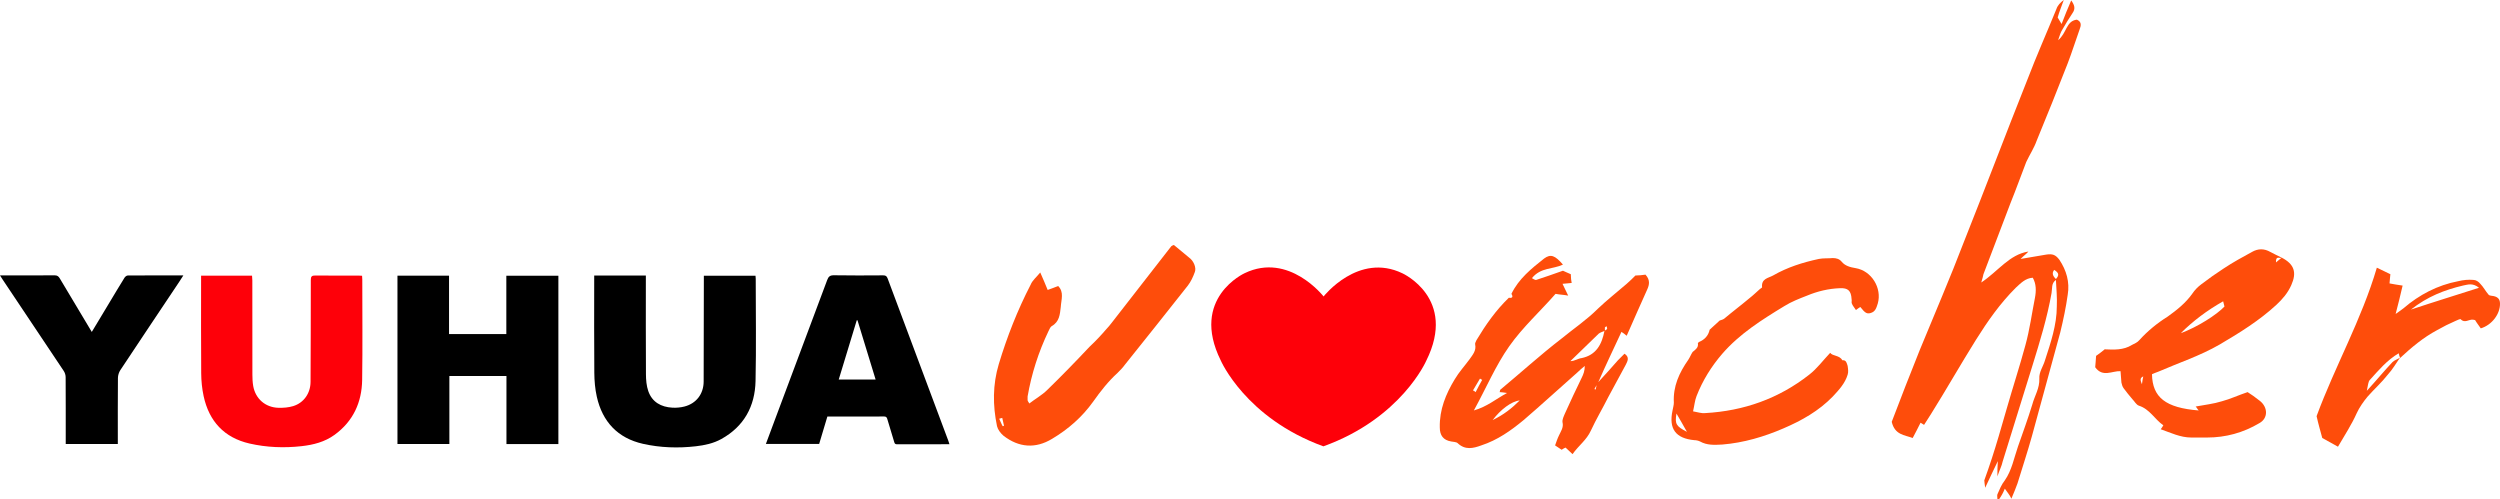
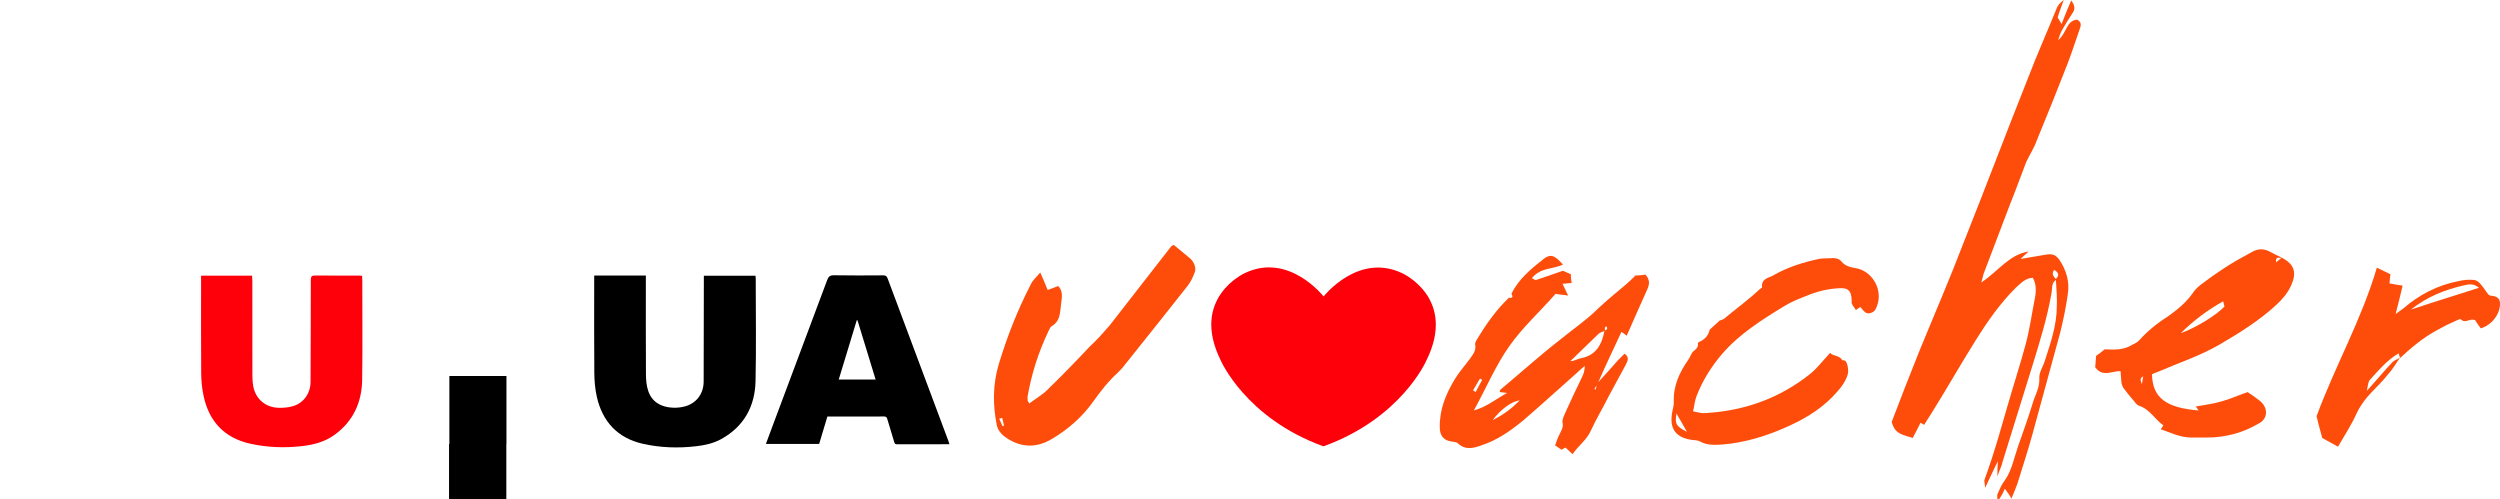
<svg xmlns="http://www.w3.org/2000/svg" version="1.1" id="Layer_1" x="0px" y="0px" viewBox="0 0 1062.857 212.277" style="enable-background:new 0 0 1062.857 212.277;" xml:space="preserve">
  <style type="text/css">
	.st0{fill:#FE4D0B;}
	.st1{fill:#FE0009;}
</style>
  <g>
    <g>
      <path class="st0" d="M426.662,185.276c-1.3-1.112-2.413-2.597-2.786-4.083    c-1.855-8.911-1.855-17.637,0.743-26.364    c3.528-11.693,7.984-23.02,13.551-33.786c0.743-1.858,2.601-3.343,4.086-5.198    c1.3,2.782,2.043,4.825,3.155,7.426c1.67-0.558,2.97-1.116,4.456-1.673    c2.601,2.601,1.3,5.756,1.116,8.911c-0.373,3.159-0.558,6.314-3.901,8.172    c-0.554,0.37-0.927,1.297-1.297,2.04c-4.271,8.911-7.241,18.195-8.911,27.849    v1.485c0,0.37,0.185,0.554,0.743,1.485c2.597-2.043,5.383-3.528,7.611-5.756    c6.126-5.941,12.066-12.066,18.007-18.38c2.601-2.413,5.013-5.013,7.241-7.611    c0.743-0.743,1.3-1.485,2.043-2.413l25.433-32.674    c0.185-0.185,0.558-0.373,1.112-0.558l6.499,5.383    c1.858,1.3,3.155,4.271,2.413,6.126c-0.743,2.043-1.67,4.086-2.97,5.756    c-8.911,11.327-17.822,22.463-26.733,33.605    c-0.927,1.297-2.04,2.413-3.155,3.525c-3.898,3.528-7.241,7.799-10.396,12.255    c-4.64,6.499-10.581,11.693-17.449,15.779    C440.213,190.847,433.16,190.289,426.662,185.276z M426.846,181.005    c-0.185-1.112-0.558-2.224-0.743-3.34c-0.558,0.185-0.927,0.185-1.3,0.37    c0.558,1.116,0.931,2.231,1.485,3.159    C426.288,181.193,426.477,181.193,426.846,181.005z" />
      <path class="st0" d="M689.353,141.093c-3.34,7.238-6.683,14.109-9.839,21.35    c2.786-2.97,5.571-6.129,8.353-9.284l2.786-2.786    c2.228,1.485,1.3,3.159,0.558,4.644c-2.413,4.64-5.013,9.096-7.426,13.736    c-2.413,4.825-5.198,9.469-7.426,14.294c-1.858,4.086-5.198,6.314-7.799,10.027    l-2.97-2.786c-0.37,0.185-0.927,0.373-1.67,0.927l-2.786-1.855    c0.558-1.485,0.931-2.786,1.673-4.271c0.743-1.67,2.04-3.34,1.485-5.571    c-0.188-1.112,0.554-2.597,1.112-3.898c2.228-5.013,4.64-10.023,7.056-15.037    c0.743-1.485,1.297-2.97,1.297-5.013c-1.112,0.931-2.228,1.858-3.155,2.786    c-7.611,6.683-15.037,13.551-22.836,20.235    c-5.383,4.456-11.139,8.542-18.007,10.769c-3.528,1.3-6.868,2.04-10.023-0.931    c-0.558-0.554-1.858-0.554-2.786-0.739c-3.343-0.558-4.829-2.601-4.829-5.941    c-0.185-7.614,2.601-14.298,6.314-20.423c1.855-3.155,4.271-5.756,6.31-8.542    c1.3-1.855,2.97-3.709,2.416-6.31c-0.188-0.558,0.37-1.3,0.554-1.855    c3.901-6.499,8.169-12.628,13.74-18.011c1.3,0.188,2.043-0.185,1.112-1.67    c3.159-6.499,8.542-10.769,13.924-15.037c2.786-2.043,4.64-1.3,7.984,2.597    c-4.271,2.043-9.469,1.116-13.182,5.756c0.373,0.185,1.3,0.927,1.858,0.743    c3.525-1.112,7.053-2.413,11.324-3.898c0.558,0.185,1.855,0.927,3.34,1.485    c0,1.485,0.188,2.786,0.373,3.713c-1.3,0.185-2.413,0.185-3.898,0.37    l2.413,5.013c-1.858-0.37-3.343-0.37-5.383-0.743    c-6.314,7.241-13.924,14.109-19.68,22.278s-9.654,17.449-15.037,27.291    c5.756-1.67,9.281-4.829,14.109-7.426c-1.485-0.185-2.228-0.373-3.155-0.373    c0.185-0.37,0.185-0.743,0.185-0.927c8.726-7.241,17.08-14.852,25.991-21.72    c5.198-4.271,10.766-7.984,15.594-12.809c3.898-3.716,8.169-7.056,12.251-10.585    c1.3-1.112,2.601-2.413,3.901-3.713l-0.188,0.185    c1.485,0,2.97-0.185,4.271-0.37c2.043,2.228,1.67,4.271,0.743,6.31    c-2.97,6.499-5.756,12.997-8.726,19.68    C690.654,142.02,690.284,141.651,689.353,141.093z M626.233,165.968    c0.373,0.185,0.743,0.373,1.116,0.743c0.927-1.855,1.855-3.528,2.786-5.198    l-0.931-0.554L626.233,165.968z M646.098,170.239    c-3.528,0.37-8.169,3.898-11.508,8.353    C639.23,176.364,642.758,173.579,646.098,170.239z M682.115,140.72    c-0.931,0.373-1.673,0.558-2.416,1.116l-12.066,11.697    c1.858,0,3.155-1.116,4.829-1.3C678.587,150.931,681,146.476,682.115,140.72z     M678.402,165.599l0.37-1.858l-0.927,1.673    C678.029,165.414,678.214,165.599,678.402,165.599z M683.043,138.68    c-0.185,0.185-0.743,0.37-0.743,0.554v1.3    c0.37-0.185,0.743-0.37,0.927-0.743    C683.412,139.608,683.043,139.05,683.043,138.68z" />
      <path class="st0" d="M722.763,187.692c-0.743-0.373-1.67-0.558-2.413-0.558    c-7.984-0.743-10.954-4.829-9.284-12.624c0.188-1.116,0.558-2.228,0.558-3.343    c-0.37-6.868,2.228-12.624,6.126-18.192c0.743-1.116,1.116-2.228,1.858-3.343    c1.112-0.927,2.597-1.855,2.228-3.713c0.185-0.185,0.185-0.37,0.558-0.558    c2.228-0.927,3.898-2.597,4.456-5.195l4.267-3.901    c0.558-0.185,1.3-0.37,1.858-0.743c3.528-2.97,7.241-5.752,10.766-8.723    c1.673-1.3,2.97-2.601,4.456-3.901c0.373-0.37,0.931-0.554,0.931-0.743    c-0.373-3.713,2.597-3.898,4.64-5.013c6.126-3.525,12.624-5.568,19.492-7.053    c1.858-0.373,3.898-0.185,5.941-0.373c1.485,0,2.786,0.373,3.713,1.485    c1.485,1.858,3.713,2.416,5.941,2.786c6.868,1.116,11.324,8.542,9.469,15.037    c-0.558,1.673-0.927,3.528-3.155,4.086c-1.485,0.37-2.228,0-4.271-2.601    c-0.558,0.373-0.927,0.558-1.858,1.3c-0.554-0.927-1.297-1.67-1.67-2.597    c-0.37-0.558,0-1.3-0.185-2.043c-0.185-3.528-1.485-4.825-5.013-4.64    c-4.825,0.185-9.469,1.3-13.925,3.155c-3.34,1.3-6.683,2.601-9.654,4.456    c-9.465,5.756-18.934,11.697-26.36,20.235    c-4.64,5.383-8.353,11.324-10.954,18.011c-0.743,1.855-0.927,4.083-1.485,6.495    c2.043,0.373,3.713,0.931,5.198,0.743c16.337-0.927,31.189-6.126,44.186-16.337    c3.34-2.597,5.752-5.941,8.911-9.281c1.112,1.485,3.898,0.927,5.198,3.155    c1.67-0.185,1.855,1.3,2.228,2.413c0.185,1.3,0.37,2.601,0,3.713    c-1.116,3.713-3.713,6.499-6.314,9.284c-5.941,6.126-13.182,10.212-20.977,13.551    c-8.169,3.528-16.895,6.126-25.991,6.868    C728.888,189.177,725.733,189.362,722.763,187.692z M712.74,175.81    c-0.743,4.456-0.188,5.383,4.456,7.795    C715.337,180.45,714.225,178.223,712.74,175.81z" />
      <path class="st0" d="M843.244,116.587c-0.188,0.927-0.373,1.67-0.931,3.525    c7.241-4.825,11.882-11.882,20.05-13.178c-0.743,0.927-1.67,1.485-3.34,3.155    l10.954-1.858c2.597-0.37,3.898,0,5.568,2.231    c2.97,4.456,4.456,9.465,3.528,14.852c-0.743,5.383-1.858,10.581-3.155,15.964    c-4.086,14.667-7.984,29.519-12.07,44.183    c-1.855,6.687-4.083,13.367-6.125,20.054c-0.743,2.04-1.485,3.898-2.597,6.495    c-0.743-1.67-1.673-2.597-2.786-4.271c-0.743,1.858-1.485,3.159-2.413,4.456    c-0.188,0.188-0.558,0-0.743,0c0-0.739-0.188-1.485,0-2.04    c0.927-2.043,1.67-4.086,3.155-5.941c2.97-4.271,3.898-9.469,5.568-14.298    c2.043-5.941,4.271-11.882,6.129-18.007c0.927-3.525,3.155-6.868,2.97-10.951    c-0.188-2.786,1.67-5.202,2.413-7.799c2.413-7.426,5.013-15.037,5.013-22.836    c0.185-3.713-0.188-7.611-0.373-11.324c-2.043,1.485-1.485,3.528-1.855,5.568    c-1.858,10.585-5.013,20.793-8.169,31.004    c-4.271,13.551-8.357,27.106-12.624,40.658c-0.373,1.858-1.3,3.528-2.228,6.314    c0-2.416,0-3.901,0.185-6.499c-1.858,3.898-3.528,7.238-5.383,11.324    c-0.188-1.67-0.373-2.413-0.373-3.155c2.228-6.126,4.271-12.439,6.126-18.753    l3.343-11.508c2.597-9.096,5.568-18.195,7.984-27.106    c1.855-6.68,2.782-13.736,4.083-20.235c0.558-2.97,0.558-5.941-0.927-8.538    c-3.155,0.185-5.198,2.413-7.241,4.271c-6.683,6.68-11.882,14.106-16.895,22.09    c-6.495,10.396-12.624,21.166-19.119,31.562l-2.97,4.64    c-0.373-0.185-0.743-0.558-1.485-0.927c-1.116,2.228-2.228,4.456-3.343,6.499    c-3.528-1.3-7.611-1.3-8.911-6.872c3.713-9.839,7.799-20.235,11.882-30.446    c6.314-15.41,12.997-30.816,18.938-46.41    c9.096-22.836,17.634-45.485,26.733-68.319    c3.898-10.212,8.353-20.237,12.436-30.262C874.803,2.228,875.919,1.112,877.404,0    c-0.931,2.597-1.858,4.825-2.601,7.426l1.67,2.784    c1.3-3.526,2.601-6.497,4.086-10.025c1.485,2.043,1.855,3.528,0.558,5.383    c-1.485,2.228-2.97,4.642-4.456,7.241c-0.558,0.927-0.931,2.043-1.673,4.271    c3.713-2.97,3.343-8.169,7.984-8.726c2.043,0.927,1.858,2.413,1.116,4.271    c-1.673,4.64-3.159,9.467-5.013,14.294c-4.271,10.954-8.726,22.093-13.182,32.859    c-1.112,3.157-2.97,5.941-4.456,9.099c-2.228,5.752-4.271,11.508-6.683,17.449    C850.855,96.349,847.142,106.561,843.244,116.587z M874.06,118.627    c1.485-1.67,1.3-2.597-0.743-3.898    C872.017,116.403,873.133,117.699,874.06,118.627z" />
      <path class="st0" d="M918.613,182.49c0.37-0.554,0.743-0.927,1.112-1.67    c-3.713-2.597-5.756-6.868-10.396-8.353c-1.112-0.373-1.855-1.858-2.786-2.786    c-1.297-1.485-2.597-3.155-3.713-4.64c-0.554-0.743-0.743-1.67-0.927-2.413    c-0.185-1.67-0.185-3.155-0.37-4.829c-3.528-0.185-7.614,2.786-10.769-1.67    c0.185-1.3,0.185-2.97,0.373-4.829c1.297-0.927,2.597-1.855,3.898-2.97    l-0.185,0.188c3.898,0.185,7.98,0.37,11.508-1.858    c1.116-0.554,2.413-1.112,3.155-2.04c3.528-3.901,7.614-7.241,12.07-10.027    c3.898-2.786,7.611-5.756,10.396-9.654c1.112-1.67,2.413-2.97,3.898-4.083    c3.155-2.416,6.31-4.644,9.469-6.687c3.898-2.597,7.98-4.825,12.066-7.053    c2.597-1.485,5.198-1.485,7.796,0c1.673,0.927,3.343,1.67,4.829,2.413    c-0.743,0.558-2.601-1.112-2.413,2.043l2.413-2.043    c5.383,2.786,6.499,6.314,4.083,11.697c-1.485,3.34-3.713,5.941-6.31,8.353    c-7.241,6.683-15.594,11.882-24.136,16.895    c-8.353,4.825-17.449,7.796-25.991,11.512c-0.927,0.37-2.039,0.739-2.782,1.112    c0.185,9.839,5.753,14.294,19.862,15.41c-0.554-0.558-0.743-1.116-1.297-1.67    c3.898-0.746,7.611-1.116,11.139-2.231c3.525-0.927,7.053-2.597,10.951-3.898    c1.485,0.927,3.343,2.228,5.198,3.713c3.528,2.786,3.528,7.426-0.185,9.469    c-6.868,4.083-14.294,6.126-22.278,6.126h-6.683    C926.966,186.018,922.88,183.975,918.613,182.49z M911.187,160.027    c-1.673,0.743-1.116,1.858-0.558,3.343    C910.814,161.886,910.998,160.958,911.187,160.027z M945.716,130.324l-0.558-2.228    c-6.868,3.898-12.809,8.353-18.007,13.555    C934.207,139.05,942.376,133.852,945.716,130.324z" />
      <path class="st0" d="M1062.857,129.211c0,4.267-3.344,8.911-8.169,10.396    c-0.743-1.116-1.67-2.228-2.413-3.528c-0.373,0-0.558-0.185-0.931-0.185    c-1.67-0.185-3.525,1.67-5.198-0.185c-0.185-0.188-1.485,0.37-2.228,0.739    c-2.597,1.116-5.198,2.416-7.795,3.901c-5.941,3.155-10.954,7.426-15.779,11.882    v-0.185c-1.673,2.413-3.159,5.01-5.198,7.238    c-2.601,3.343-5.756,6.129-8.542,9.284c-1.855,2.228-3.528,4.64-4.64,7.053    c-2.228,5.013-5.198,9.469-7.984,14.294l-6.683-3.709    c-0.743-2.786-1.67-5.941-2.413-9.284    c7.795-21.166,19.123-41.027,25.618-63.121l5.756,2.786    c-0.185,1.112-0.185,2.413-0.37,3.898c1.67,0.373,3.34,0.558,5.568,0.927    c-0.927,4.086-1.855,7.799-2.97,12.066c1.3-0.927,2.413-1.67,3.343-2.413    c6.683-5.752,14.479-9.839,23.205-11.508c2.228-0.558,4.456-0.743,6.499-0.558    c1.112,0,2.228,0.743,2.97,1.67c1.297,1.3,2.228,3.159,3.525,4.644    c0.558,0.554,1.858,0.37,2.786,0.739    C1062.299,126.611,1062.857,127.538,1062.857,129.211z M1020.344,152.047    c-0.188-0.558-0.373-0.931-0.558-1.858c-5.013,2.97-8.542,7.241-12.255,11.324    c-0.743,0.743-0.743,2.228-1.297,4.64c4.267-4.64,7.426-8.538,10.951-12.251    C1017.928,153.159,1019.229,152.786,1020.344,152.047z M1053.946,122.343    c-2.786-2.231-4.829-1.3-6.868-0.931c-7.799,1.858-15.04,4.64-22.093,10.212    C1035.008,128.284,1044.108,125.498,1053.946,122.343z" />
      <g>
-         <path d="M237.393,188.792c-7.344,0-14.594,0-22.077,0c0-9.665,0-19.265,0-28.934     c-8.17,0-16.108,0-24.268,0c0,9.596,0,19.194,0,28.896c-7.461,0-14.701,0-22.069,0     c0-23.817,0-47.643,0-71.569c7.261,0,14.506,0,21.926,0c0,8.233,0,16.474,0,24.833     c8.191,0,16.207,0,24.359,0c0-8.256,0-16.457,0-24.796c7.421,0,14.709,0,22.128,0     C237.393,140.984,237.393,164.813,237.393,188.792z" />
+         <path d="M237.393,188.792c-7.344,0-14.594,0-22.077,0c0-9.665,0-19.265,0-28.934     c-8.17,0-16.108,0-24.268,0c0,9.596,0,19.194,0,28.896c-7.461,0-14.701,0-22.069,0     c7.261,0,14.506,0,21.926,0c0,8.233,0,16.474,0,24.833     c8.191,0,16.207,0,24.359,0c0-8.256,0-16.457,0-24.796c7.421,0,14.709,0,22.128,0     C237.393,140.984,237.393,164.813,237.393,188.792z" />
        <path d="M252.624,117.136c7.404,0,14.554,0,21.955,0c0,0.594,0,1.146,0,1.698     c-0,13.435-0.047,26.87,0.042,40.304c0.016,2.388,0.217,4.902,0.99,7.13     c1.631,4.698,5.438,6.775,10.222,7.049c1.704,0.098,3.493-0.06,5.145-0.484     c5.068-1.301,8.161-5.385,8.178-10.629c0.046-14.329,0.057-28.659,0.082-42.989     c0.001-0.625,0-1.25,0-2.003c7.341,0,14.577,0,21.963,0     c0.03,0.397,0.093,0.848,0.093,1.299c0.004,14.489,0.241,28.982-0.076,43.464     c-0.235,10.76-4.89,19.323-14.573,24.683     c-3.356,1.858-7.078,2.645-10.833,3.074c-7.523,0.86-15.069,0.614-22.438-1.043     c-10.738-2.415-17.247-9.374-19.643-20.032     c-0.742-3.299-1.029-6.759-1.059-10.149c-0.118-13.065-0.048-26.132-0.048-39.198     C252.624,118.636,252.624,117.961,252.624,117.136z" />
        <path class="st1" d="M85.492,117.206c7.356,0,14.41,0,21.666,0     c0.042,0.686,0.118,1.342,0.119,1.998c0.009,13.331-0.003,26.662,0.025,39.993     c0.003,1.628,0.068,3.279,0.344,4.878c0.938,5.447,5.177,9.163,10.768,9.297     c2.073,0.05,4.251-0.114,6.218-0.715c4.55-1.39,7.375-5.484,7.397-10.282     c0.063-14.436,0.118-28.872,0.107-43.308c-0.001-1.515,0.415-1.96,1.936-1.94     c6.11,0.082,12.222,0.032,18.333,0.037c0.464,0,0.929,0.044,1.531,0.074     c0.033,0.568,0.089,1.076,0.089,1.583c0.003,14.227,0.158,28.456-0.056,42.68     c-0.144,9.554-3.797,17.59-11.727,23.359     c-4.179,3.04-9.018,4.262-14.011,4.821     c-7.421,0.831-14.868,0.548-22.134-1.116     c-10.758-2.465-17.219-9.452-19.529-20.167     c-0.681-3.159-1.001-6.45-1.028-9.685c-0.112-13.225-0.046-26.451-0.046-39.677     C85.492,118.472,85.492,117.907,85.492,117.206z" />
        <path d="M403.651,188.859c-7.589,0-14.957-0.016-22.324,0.019     c-0.98,0.005-1.057-0.627-1.252-1.272c-0.937-3.111-1.888-6.218-2.81-9.333     c-0.207-0.698-0.402-1.206-1.33-1.202c-8.002,0.034-16.004,0.02-24.187,0.02     c-1.155,3.859-2.306,7.703-3.49,11.658c-7.461,0-14.96,0-22.651,0     c1.254-3.369,2.467-6.647,3.693-9.92c7.464-19.922,14.943-39.838,22.371-59.773     c0.542-1.453,1.187-2.057,2.875-2.026c6.949,0.128,13.902,0.072,20.853,0.033     c1.015-0.006,1.555,0.213,1.948,1.268     c8.587,23.047,17.22,46.077,25.842,69.11     C403.334,187.828,403.446,188.226,403.651,188.859z M364.558,136.176     c-0.104-0.009-0.207-0.018-0.311-0.027c-2.544,8.363-5.088,16.725-7.671,25.217     c5.352,0,10.431,0,15.688,0C369.665,152.872,367.112,144.524,364.558,136.176z" />
-         <path d="M39.023,141.121c2.677-4.452,5.186-8.629,7.699-12.805     c2.061-3.423,4.104-6.858,6.215-10.25c0.275-0.442,0.908-0.936,1.379-0.94     c7.789-0.058,15.578-0.041,23.64-0.041c-0.69,1.073-1.258,1.986-1.855,2.88     c-8.326,12.463-16.674,24.911-24.949,37.407c-0.618,0.933-1.003,2.206-1.014,3.326     c-0.082,8.744-0.046,17.489-0.046,26.234c-0,0.572-0,1.144-0,1.822     c-7.384,0-14.67,0-22.145,0c0-0.598,0-1.159-0-1.72     c-0-8.903,0.022-17.806-0.036-26.709c-0.006-0.876-0.316-1.873-0.802-2.603     c-8.651-13.004-17.352-25.976-26.039-38.956C0.757,118.299,0.465,117.817,0,117.083     c0.73,0,1.226,0,1.723,0c7.163,0,14.326,0.03,21.489-0.03     c1.115-0.009,1.672,0.412,2.2,1.3     C29.866,125.85,34.356,133.326,39.023,141.121z" />
      </g>
      <path class="st1" d="M596.253,116.207c-18.769-9.067-33.54,9.833-33.54,9.833    s-14.722-18.939-33.514-9.921c0,0-23.386,10.542-10.204,37.131    c0,0,10.541,24.499,43.635,36.506c33.126-11.921,43.731-36.391,43.731-36.391    C619.611,126.81,596.253,116.207,596.253,116.207z" />
    </g>
  </g>
</svg>